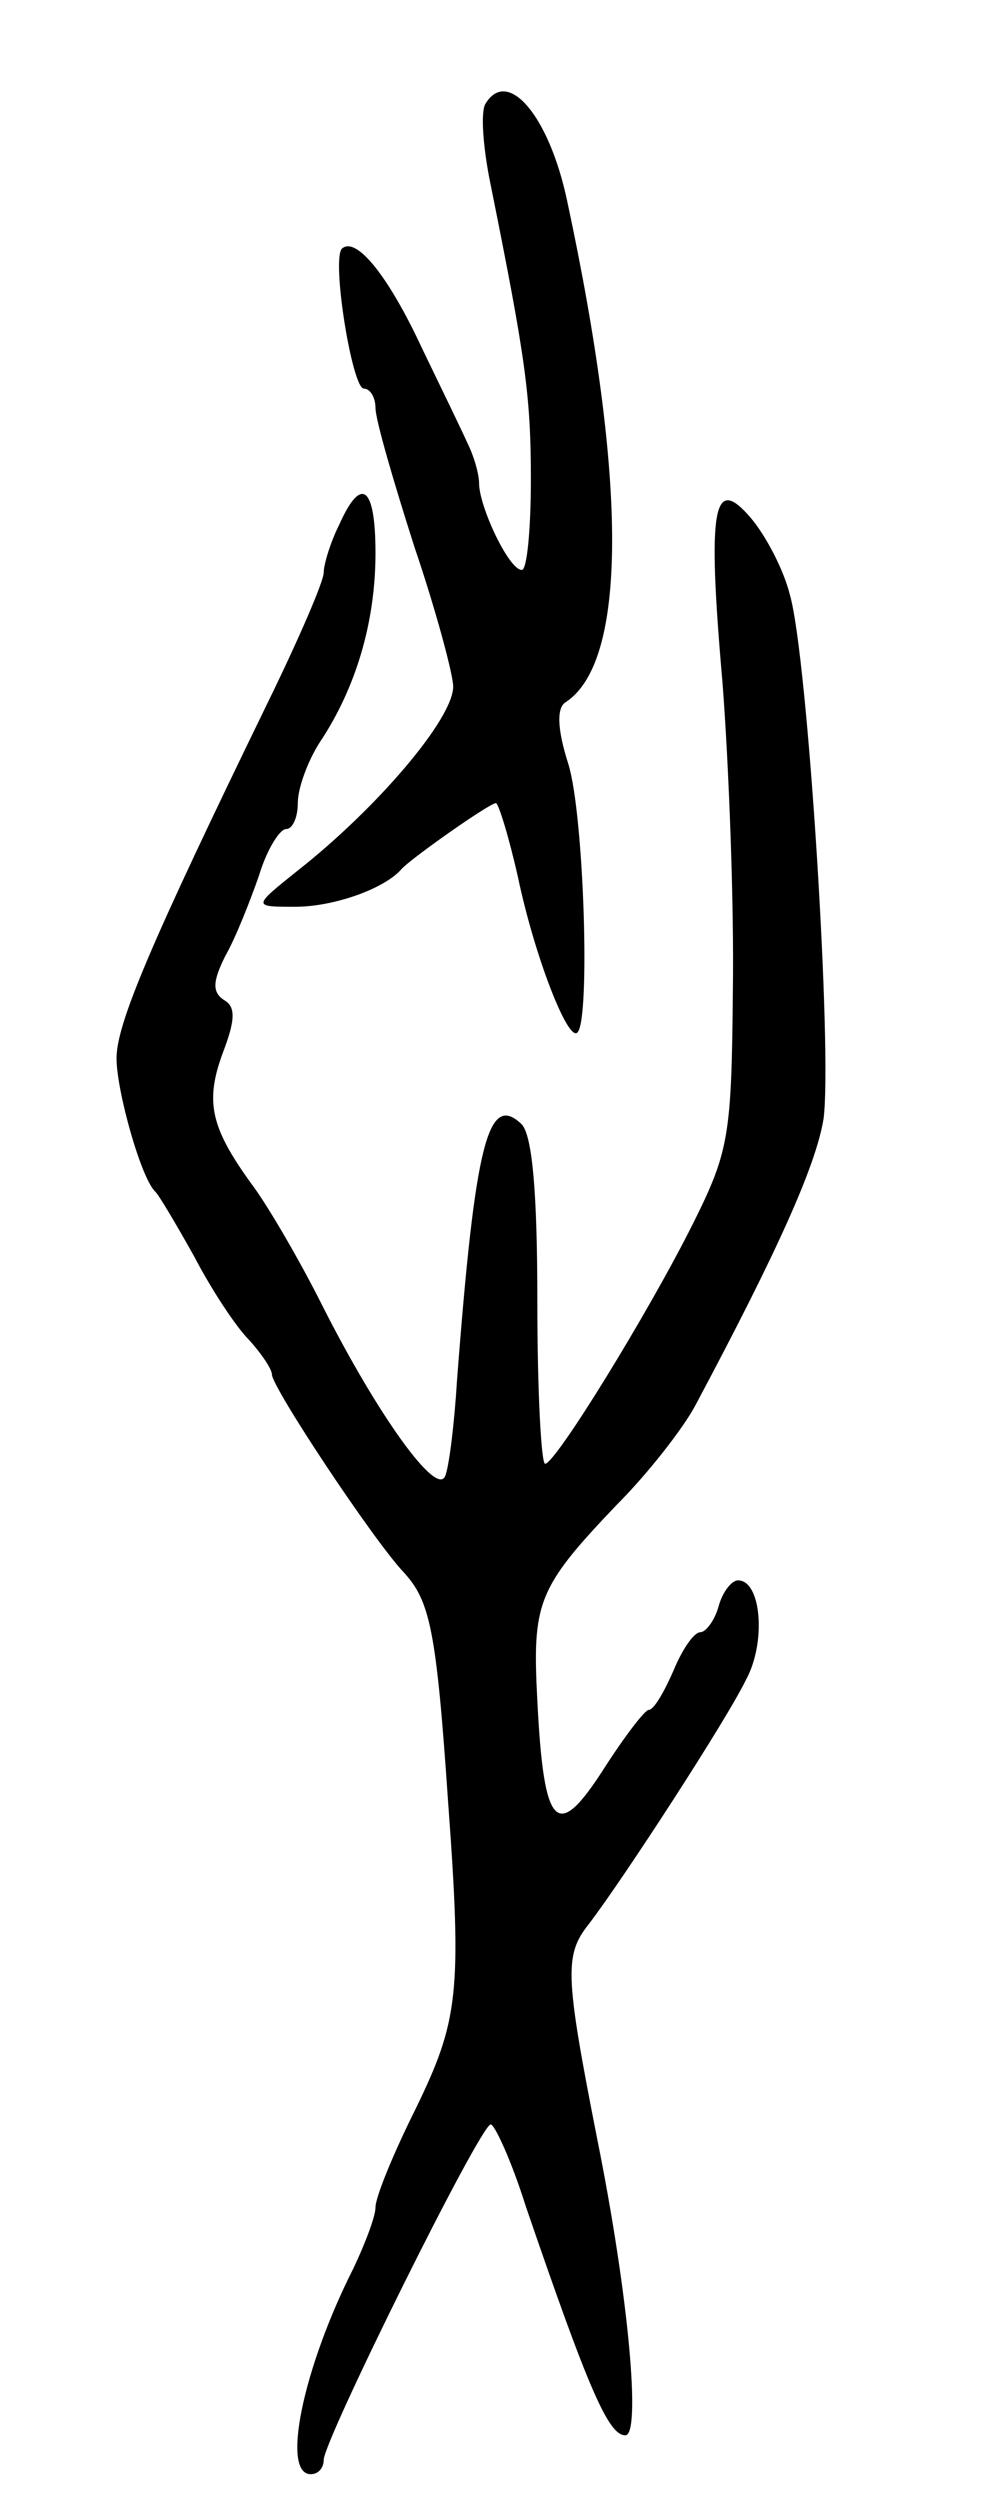
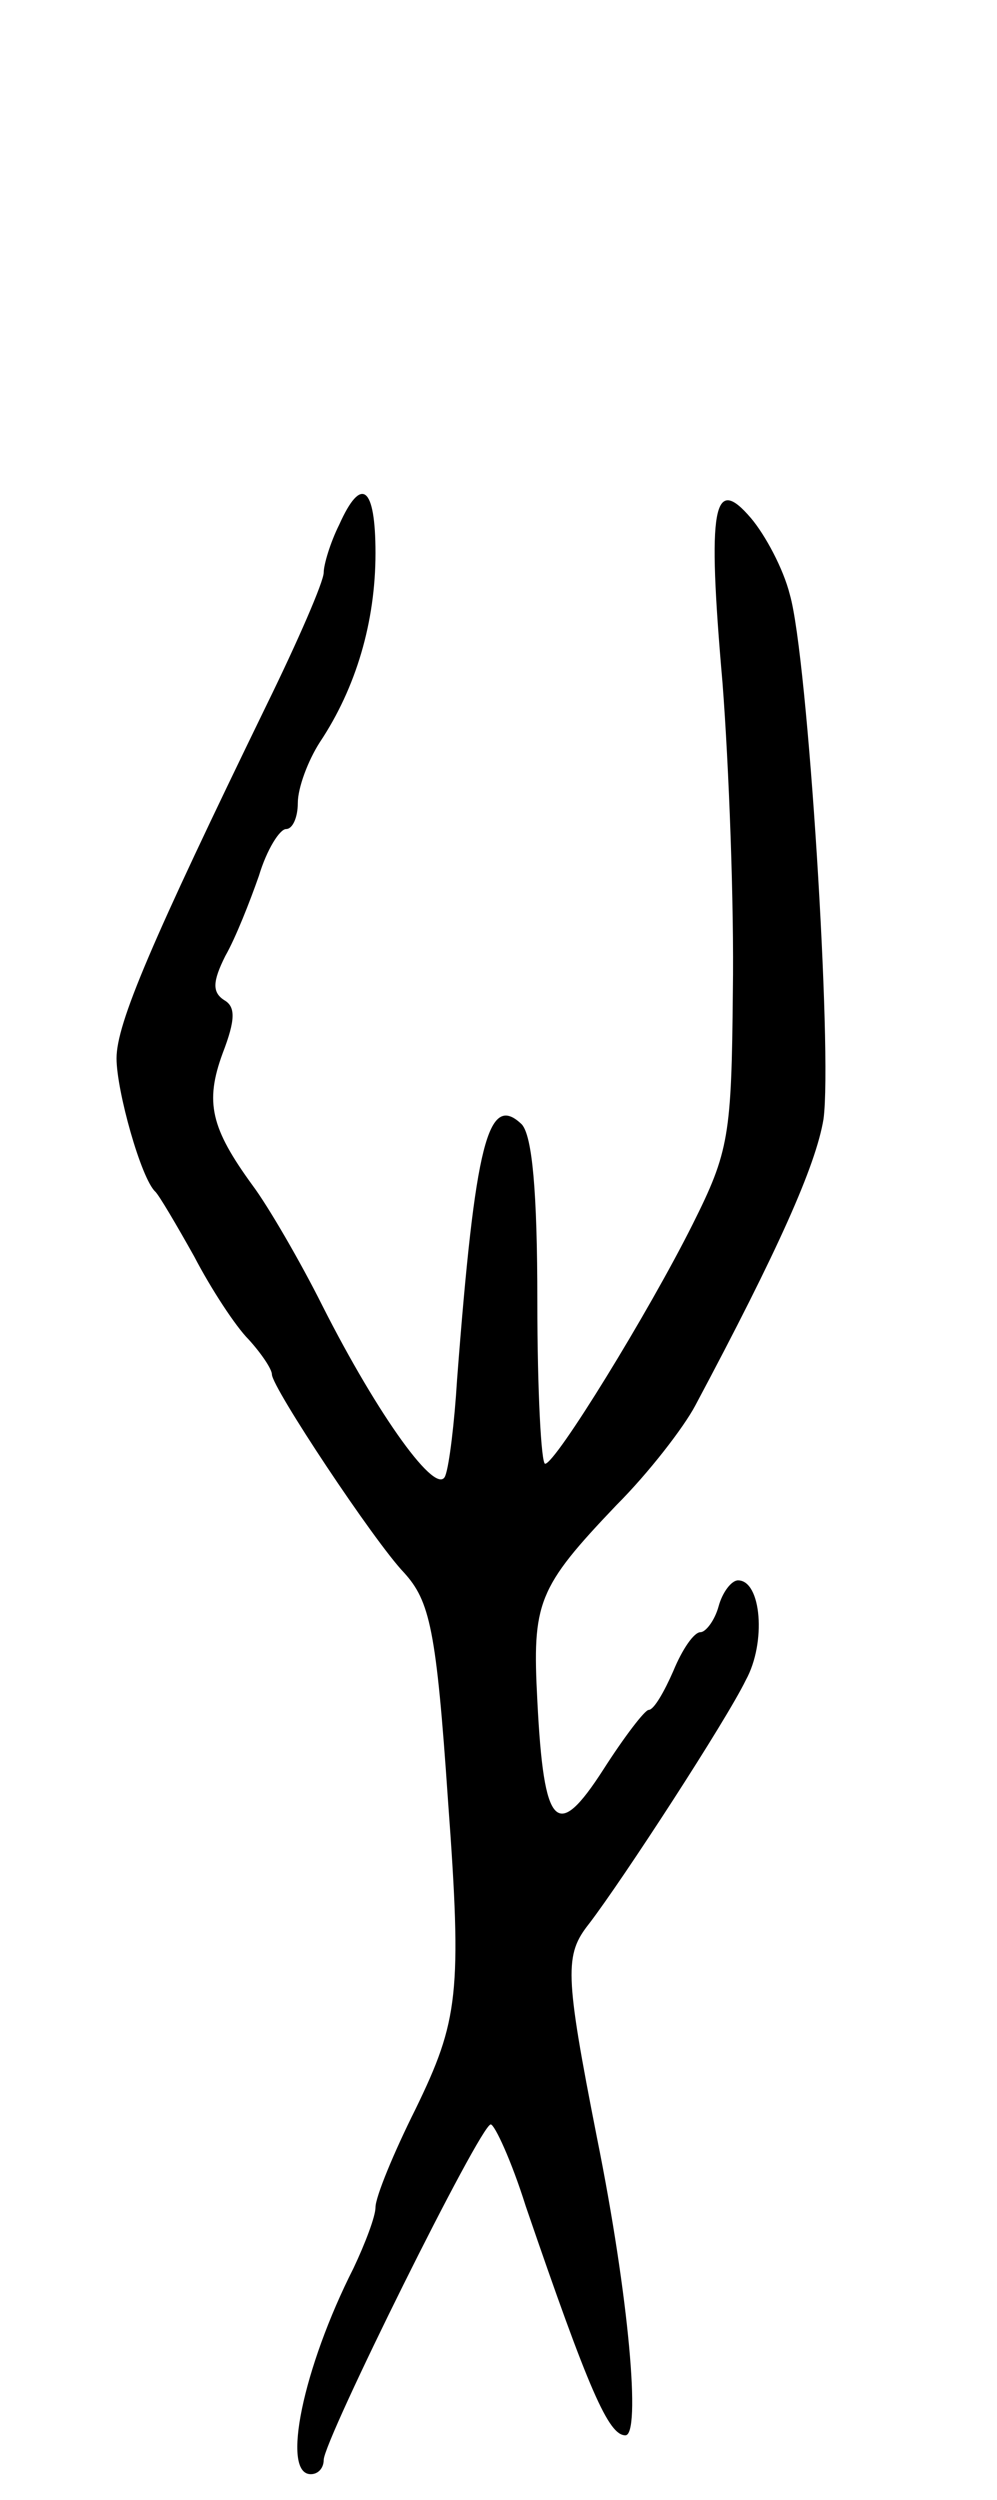
<svg xmlns="http://www.w3.org/2000/svg" version="1.0" width="77" height="193" viewBox="0 0 77 193">
  <g transform="translate(0,193) scale(0.1,-0.1)">
-     <path d="M375 1850 c-4 -6 -2 -34 4 -63 27 -134 31 -163 31 -227 0 -39 -3 -70 -7 -70 -10 0 -33 49 -33 67 0 7 -4 21 -9 31 -4 9 -20 42 -35 73 -26 56 -51 87 -62 77 -8 -9 8 -108 17 -108 5 0 9 -7 9 -15 0 -9 14 -57 30 -107 17 -50 30 -99 30 -108 0 -25 -59 -94 -120 -142 -35 -28 -35 -28 -2 -28 30 0 69 14 82 29 7 8 68 51 73 51 2 0 10 -26 17 -57 13 -62 39 -128 46 -120 10 10 5 168 -7 207 -9 28 -9 44 -2 48 47 31 48 168 1 387 -14 66 -46 103 -63 75z" />
    <path d="M262 1525 c-7 -14 -12 -31 -12 -37 0 -7 -20 -53 -44 -102 -89 -183 -116 -246 -116 -273 0 -25 19 -93 30 -103 3 -3 16 -25 30 -50 13 -25 32 -54 42 -64 10 -11 18 -23 18 -27 0 -10 79 -129 102 -153 20 -22 25 -44 34 -176 11 -149 8 -170 -25 -238 -17 -34 -31 -68 -31 -76 0 -7 -8 -28 -17 -47 -39 -77 -56 -159 -33 -159 6 0 10 5 10 11 0 15 121 259 129 259 3 0 16 -28 27 -63 49 -143 64 -177 77 -177 12 0 3 106 -22 230 -25 127 -25 141 -6 165 26 34 106 157 121 188 16 29 12 77 -6 77 -5 0 -12 -9 -15 -20 -3 -11 -10 -20 -14 -20 -5 0 -14 -13 -21 -30 -7 -16 -15 -30 -19 -30 -3 0 -19 -21 -35 -46 -36 -56 -46 -46 -51 53 -4 76 0 87 61 151 25 25 52 60 61 77 64 120 93 185 99 221 7 51 -12 357 -26 405 -5 20 -19 46 -30 59 -29 34 -34 10 -22 -127 5 -65 9 -172 8 -238 -1 -112 -3 -124 -31 -180 -34 -68 -106 -185 -114 -185 -3 0 -6 56 -6 125 0 86 -4 128 -12 137 -26 25 -36 -14 -50 -197 -2 -33 -6 -66 -9 -74 -6 -18 -52 46 -95 131 -17 34 -42 77 -54 93 -32 44 -37 64 -23 102 10 26 10 36 1 41 -9 6 -9 14 1 34 8 14 19 42 26 62 6 20 16 36 21 36 5 0 9 9 9 20 0 12 8 33 17 47 28 42 43 93 43 146 0 52 -11 60 -28 22z" />
  </g>
</svg>